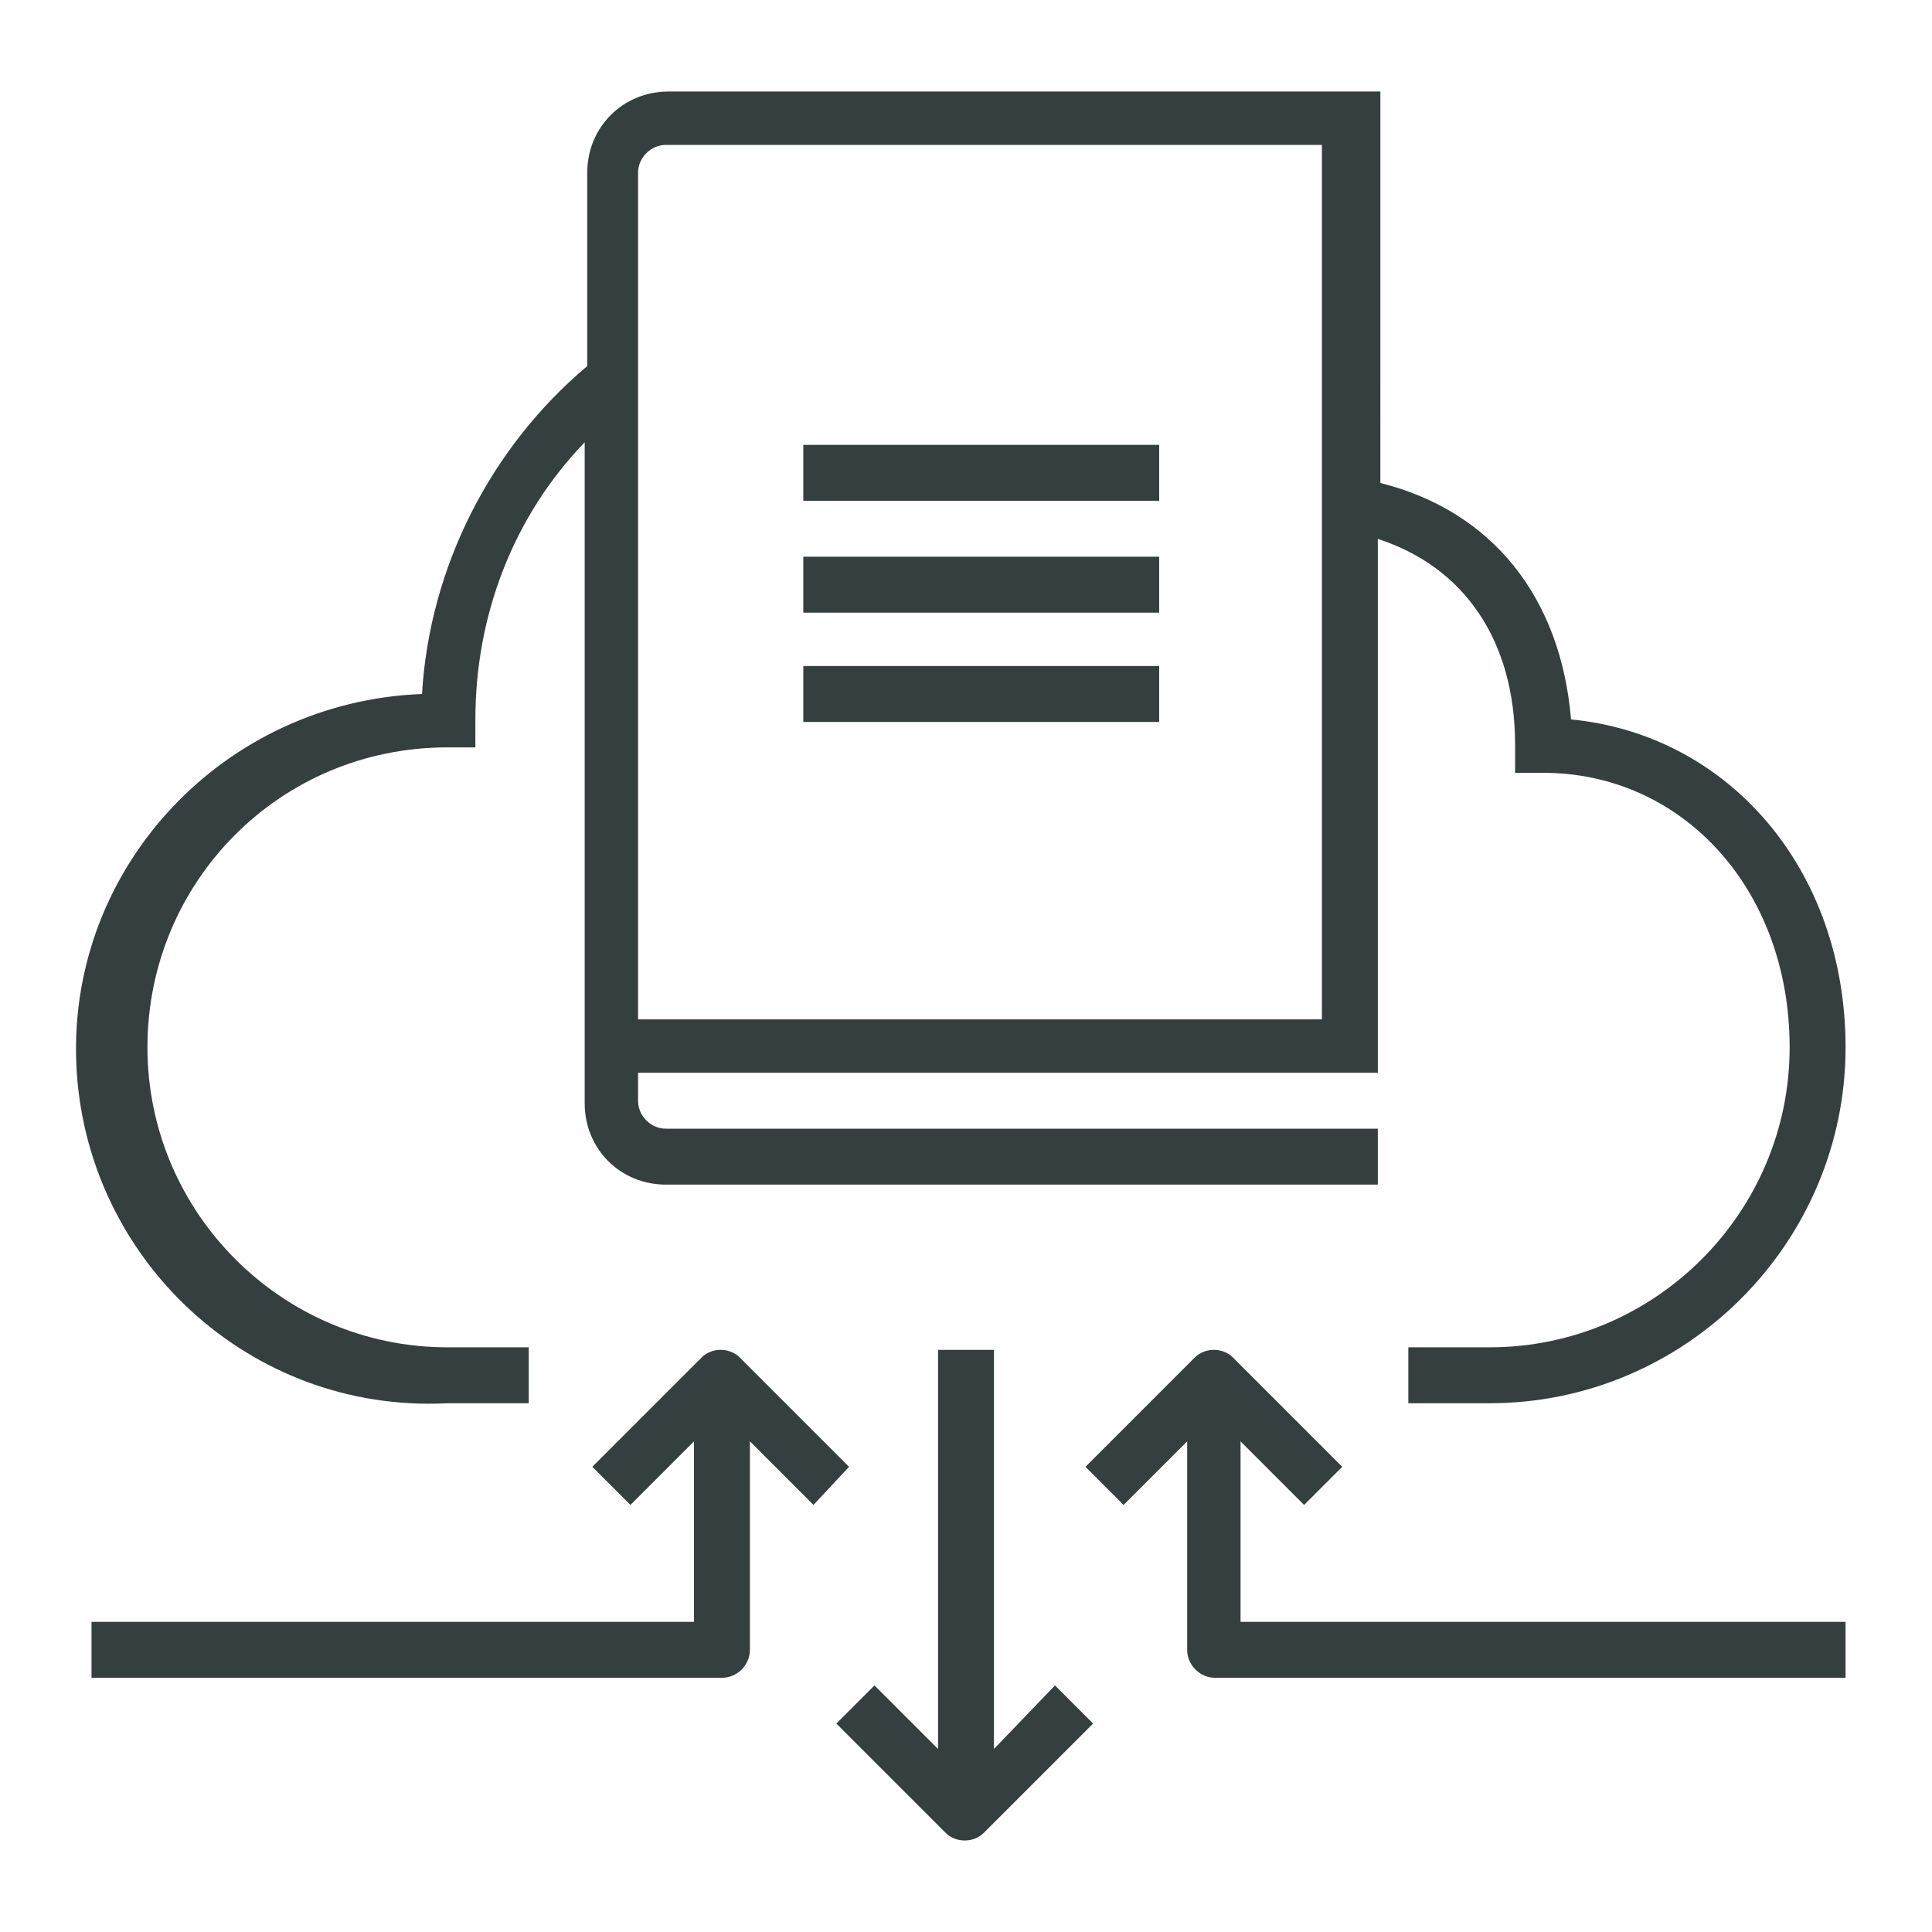
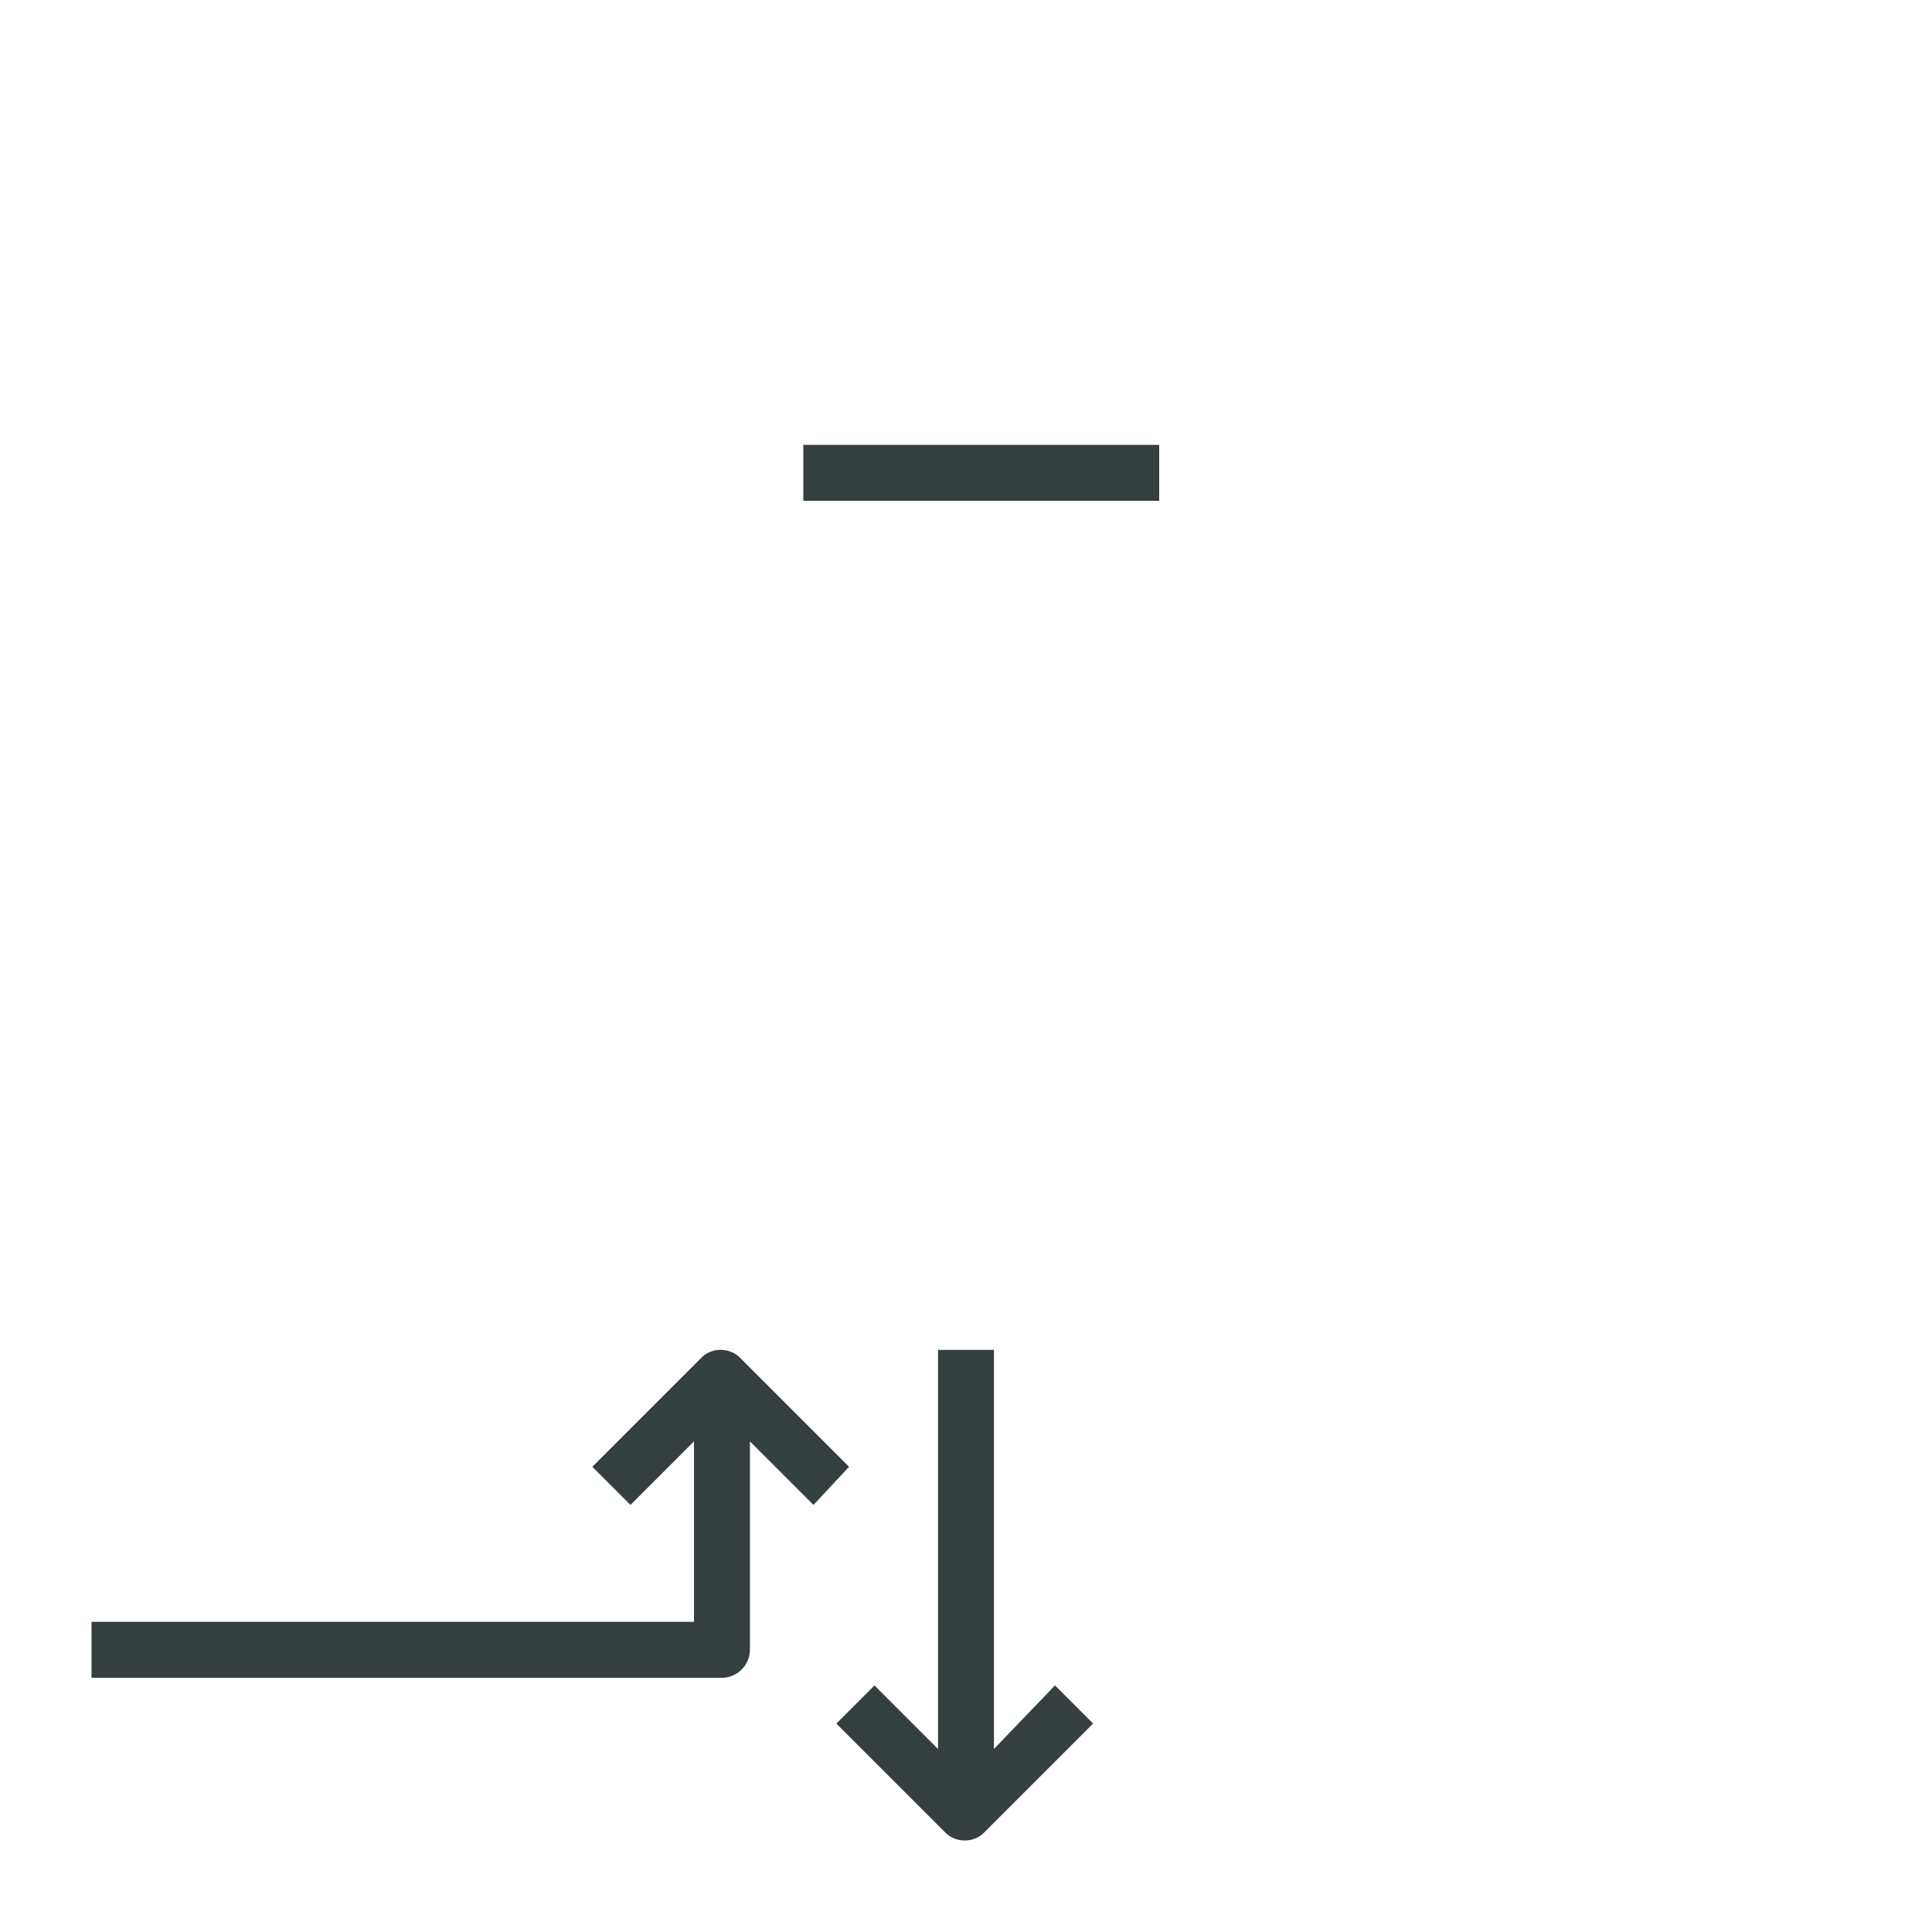
<svg xmlns="http://www.w3.org/2000/svg" id="Слой_1" x="0px" y="0px" viewBox="0 0 76 76" style="enable-background:new 0 0 76 76;" xml:space="preserve">
  <style type="text/css"> .st0{fill:#363F40;} </style>
  <title>Ресурс 5</title>
  <g>
    <g id="Слой_1-2">
-       <path class="st0" d="M17.6,55.2h3.2v-2.2h-3.2c-6.5,0-11.8-5.3-11.8-11.8S11,29.4,17.6,29.4h1.1v-1.1c0-4.1,1.5-8,4.3-10.9v26 c0,1.8,1.4,3.2,3.2,3.2h28v-2.2h-28c-0.6,0-1.1-0.5-1.1-1.1v-1.1h29.1v-21c3.4,1.1,5.4,4,5.4,8.1v1.1h1.1c5.5,0,9.7,4.6,9.7,10.8 c0,6.5-5.3,11.8-11.8,11.8h-3.2v2.2h3.2c7.7,0,14-6.3,14-14c0-7-4.6-12.3-10.8-12.9c-0.4-4.8-3.1-8.2-7.5-9.3V3.6h-28 c-1.8,0-3.2,1.4-3.2,3.2v7.6c-3.8,3.2-6.2,7.9-6.5,12.9C8.8,27.6,2.7,34.1,3,41.8S9.8,55.6,17.6,55.2L17.6,55.2z M25.1,6.8 c0-0.6,0.5-1.1,1.1-1.1H52v34.4H25.1V6.8z" />
      <rect x="31.6" y="17.5" class="st0" width="14" height="2.2" />
-       <rect x="31.6" y="21.9" class="st0" width="14" height="2.2" />
-       <rect x="31.6" y="26.2" class="st0" width="14" height="2.2" />
      <path class="st0" d="M33.4,57.7l-4.3-4.3c-0.4-0.4-1.1-0.4-1.5,0c0,0,0,0,0,0l-4.3,4.3l1.5,1.5l2.5-2.5v7.1H3.6V66h24.8 c0.6,0,1.1-0.5,1.1-1.1v-8.2l2.5,2.5L33.4,57.7z" />
      <path class="st0" d="M39.1,68.8V53.1h-2.2v15.7l-2.5-2.5l-1.5,1.5l4.3,4.3c0.4,0.4,1.1,0.4,1.5,0c0,0,0,0,0,0l4.3-4.3l-1.5-1.5 L39.1,68.8z" />
-       <path class="st0" d="M48.8,56.7l2.5,2.5l1.5-1.5l-4.3-4.3c-0.4-0.4-1.1-0.4-1.5,0c0,0,0,0,0,0l-4.3,4.3l1.5,1.5l2.5-2.5v8.2 c0,0.6,0.5,1.1,1.1,1.1h24.8v-2.2H48.8V56.7z" />
    </g>
  </g>
</svg>